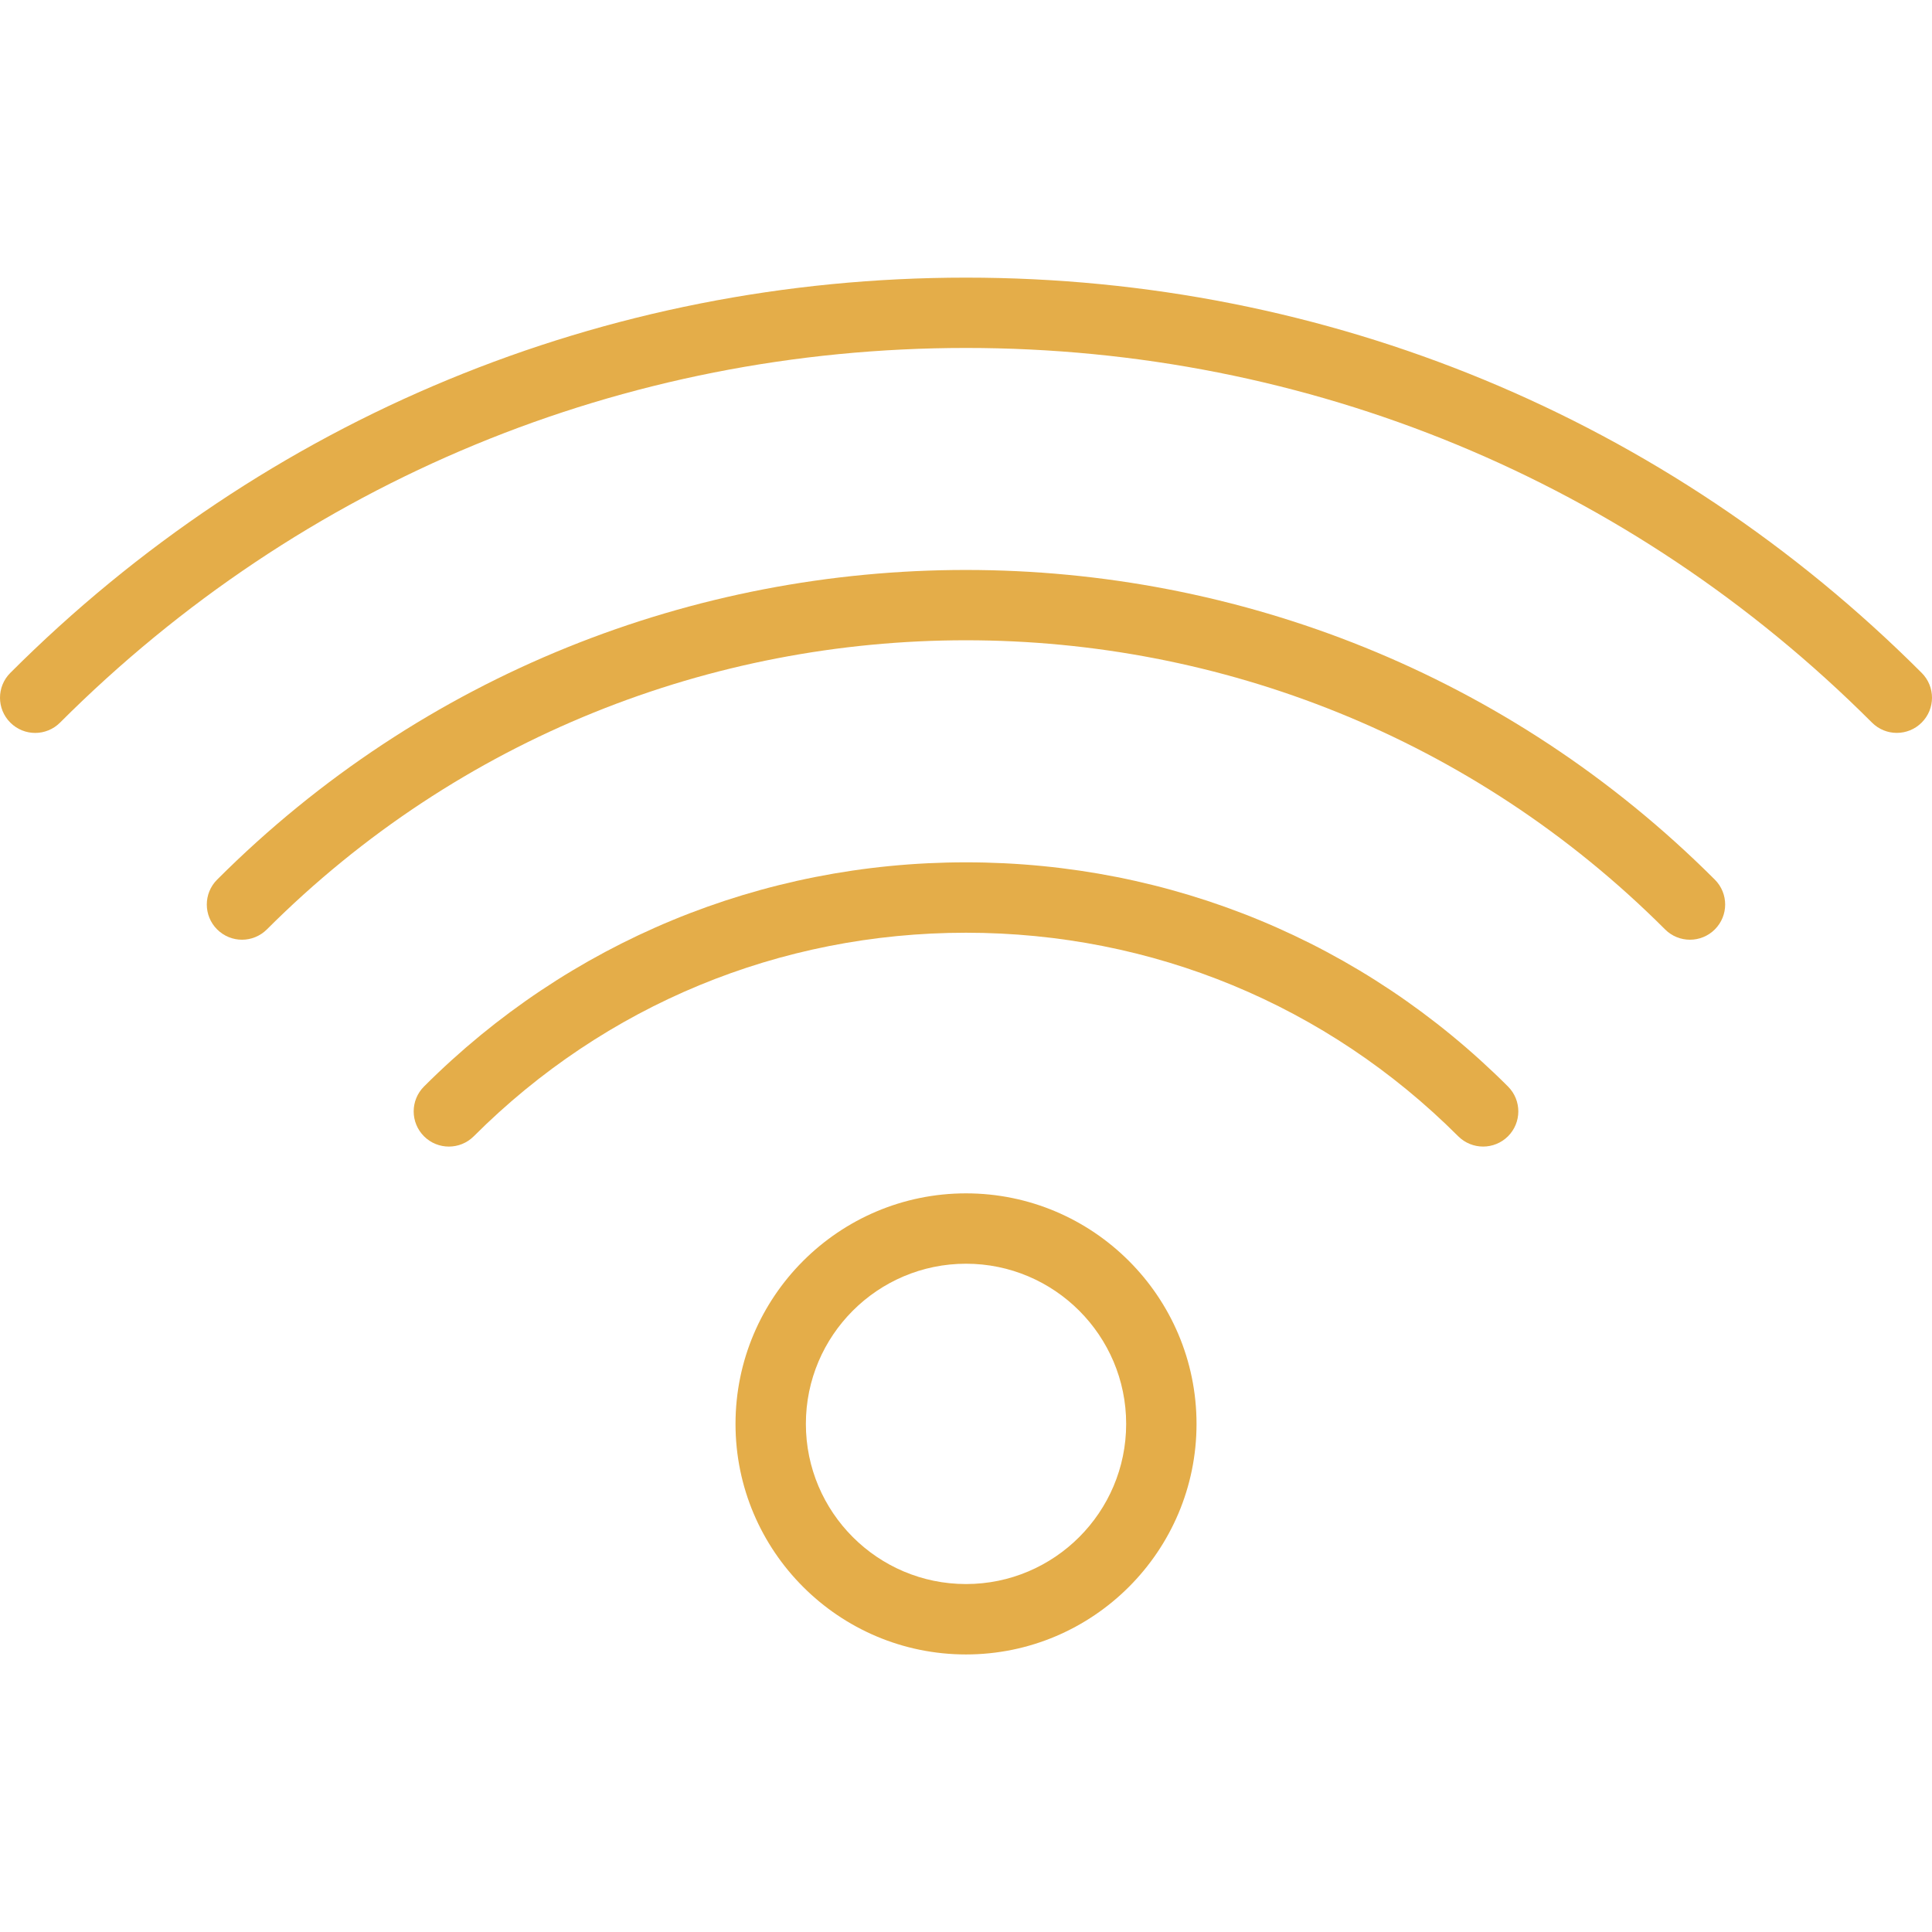
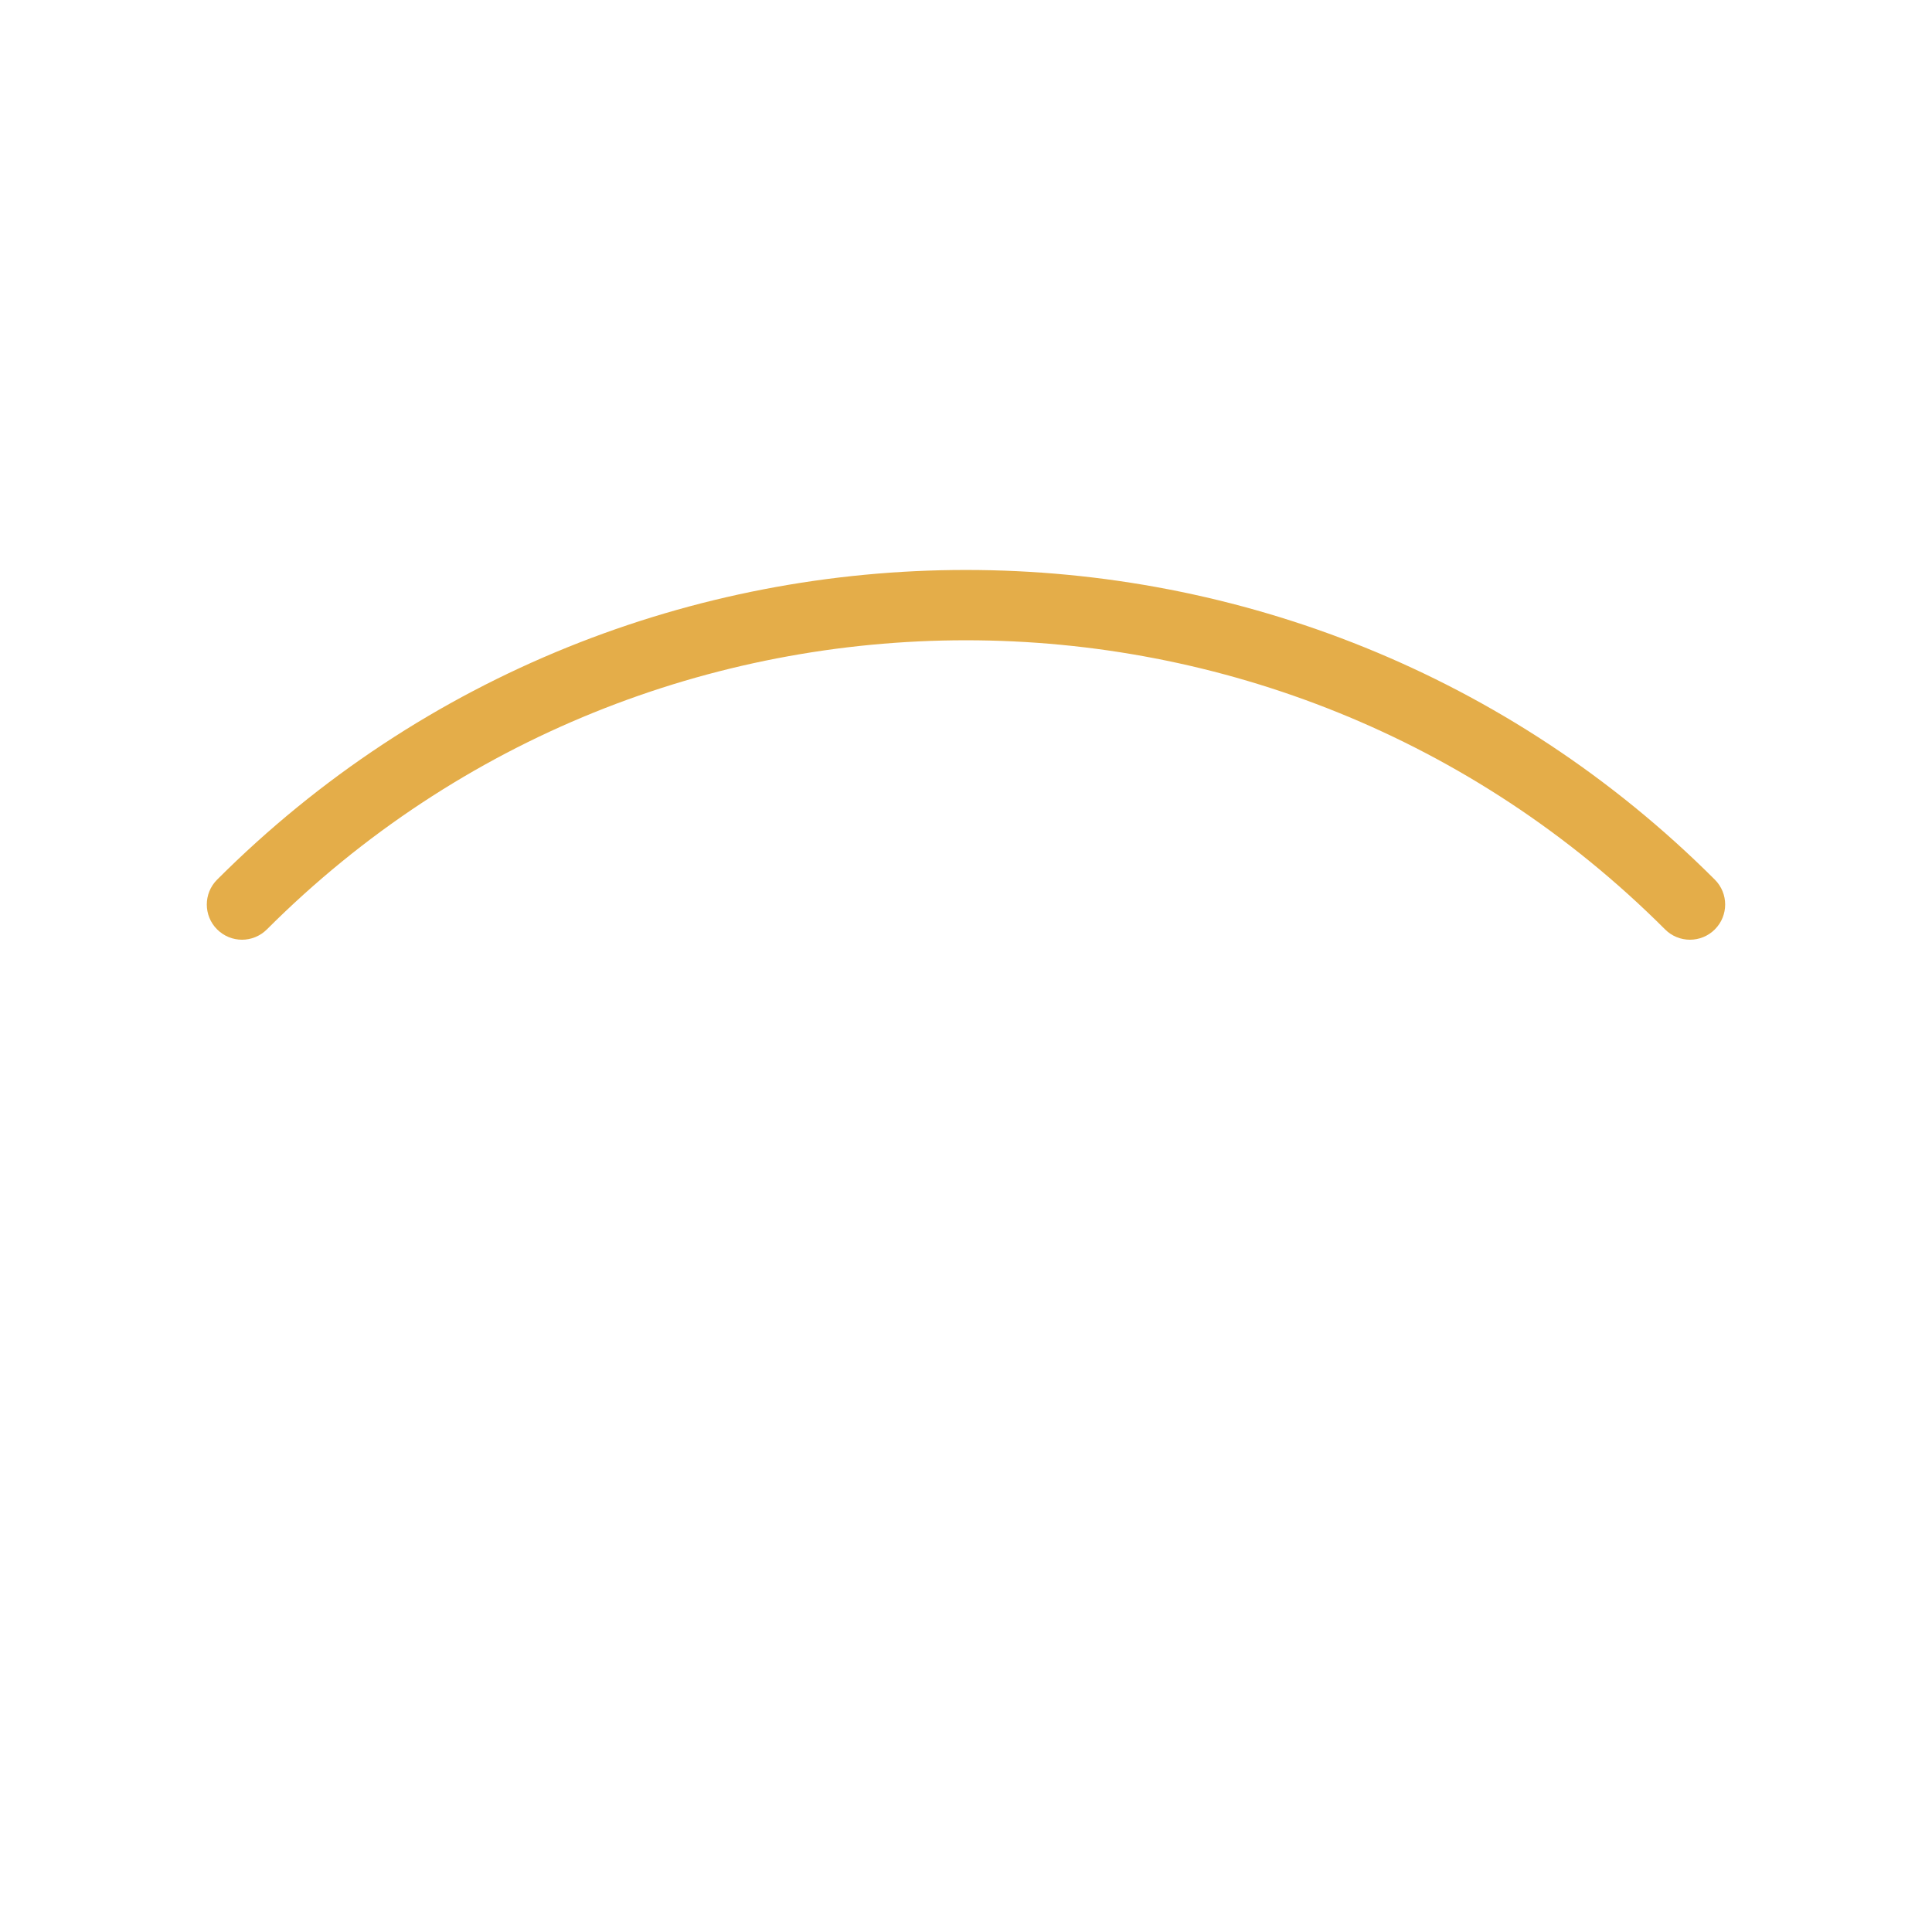
<svg xmlns="http://www.w3.org/2000/svg" width="50" height="50" viewBox="0 0 50 50" fill="none">
  <g clip-path="url(#clip0_1_140)">
-     <path d="M49.733 17.414C43.138 10.817 34.353 7.185 25 7.185C15.647 7.185 6.863 10.816 0.267 17.414C-0.089 17.77 -0.089 18.345 0.267 18.701C0.623 19.057 1.198 19.057 1.554 18.701C7.807 12.448 16.133 9.005 25 9.005C33.867 9.005 42.193 12.448 48.446 18.7C48.623 18.878 48.856 18.967 49.089 18.967C49.322 18.967 49.556 18.878 49.733 18.7C50.089 18.345 50.089 17.769 49.733 17.414Z" fill="#E4AD49" />
    <path d="M5.619 22.765C5.263 23.121 5.263 23.697 5.619 24.053C5.797 24.23 6.03 24.32 6.263 24.32C6.496 24.32 6.729 24.23 6.907 24.053C16.883 14.076 33.115 14.076 43.092 24.053C43.448 24.409 44.024 24.409 44.38 24.053C44.736 23.697 44.736 23.121 44.38 22.765C33.694 12.08 16.306 12.078 5.619 22.765Z" fill="#E4AD49" />
-     <path d="M25 22.317C19.696 22.317 14.715 24.378 10.973 28.119C10.617 28.475 10.617 29.05 10.973 29.407C11.329 29.762 11.905 29.762 12.261 29.407C15.658 26.01 20.182 24.139 25 24.139C29.818 24.139 34.342 26.01 37.739 29.407C37.917 29.584 38.15 29.673 38.383 29.673C38.616 29.673 38.849 29.584 39.027 29.407C39.383 29.05 39.383 28.475 39.027 28.119C35.286 24.378 30.304 22.317 25 22.317Z" fill="#E4AD49" />
-     <path d="M25 30.884C21.711 30.884 19.035 33.561 19.035 36.851C19.035 40.141 21.711 42.817 25 42.817C28.29 42.817 30.966 40.141 30.966 36.851C30.966 33.561 28.29 30.884 25 30.884ZM25 40.995C22.714 40.995 20.856 39.136 20.856 36.85C20.856 34.564 22.715 32.705 25 32.705C27.285 32.705 29.145 34.564 29.145 36.85C29.145 39.136 27.286 40.995 25 40.995Z" fill="#E4AD49" />
  </g>
  <defs>
    <clipPath id="clip0_1_140">
      <rect width="50" height="50" fill="white" />
    </clipPath>
  </defs>
</svg>